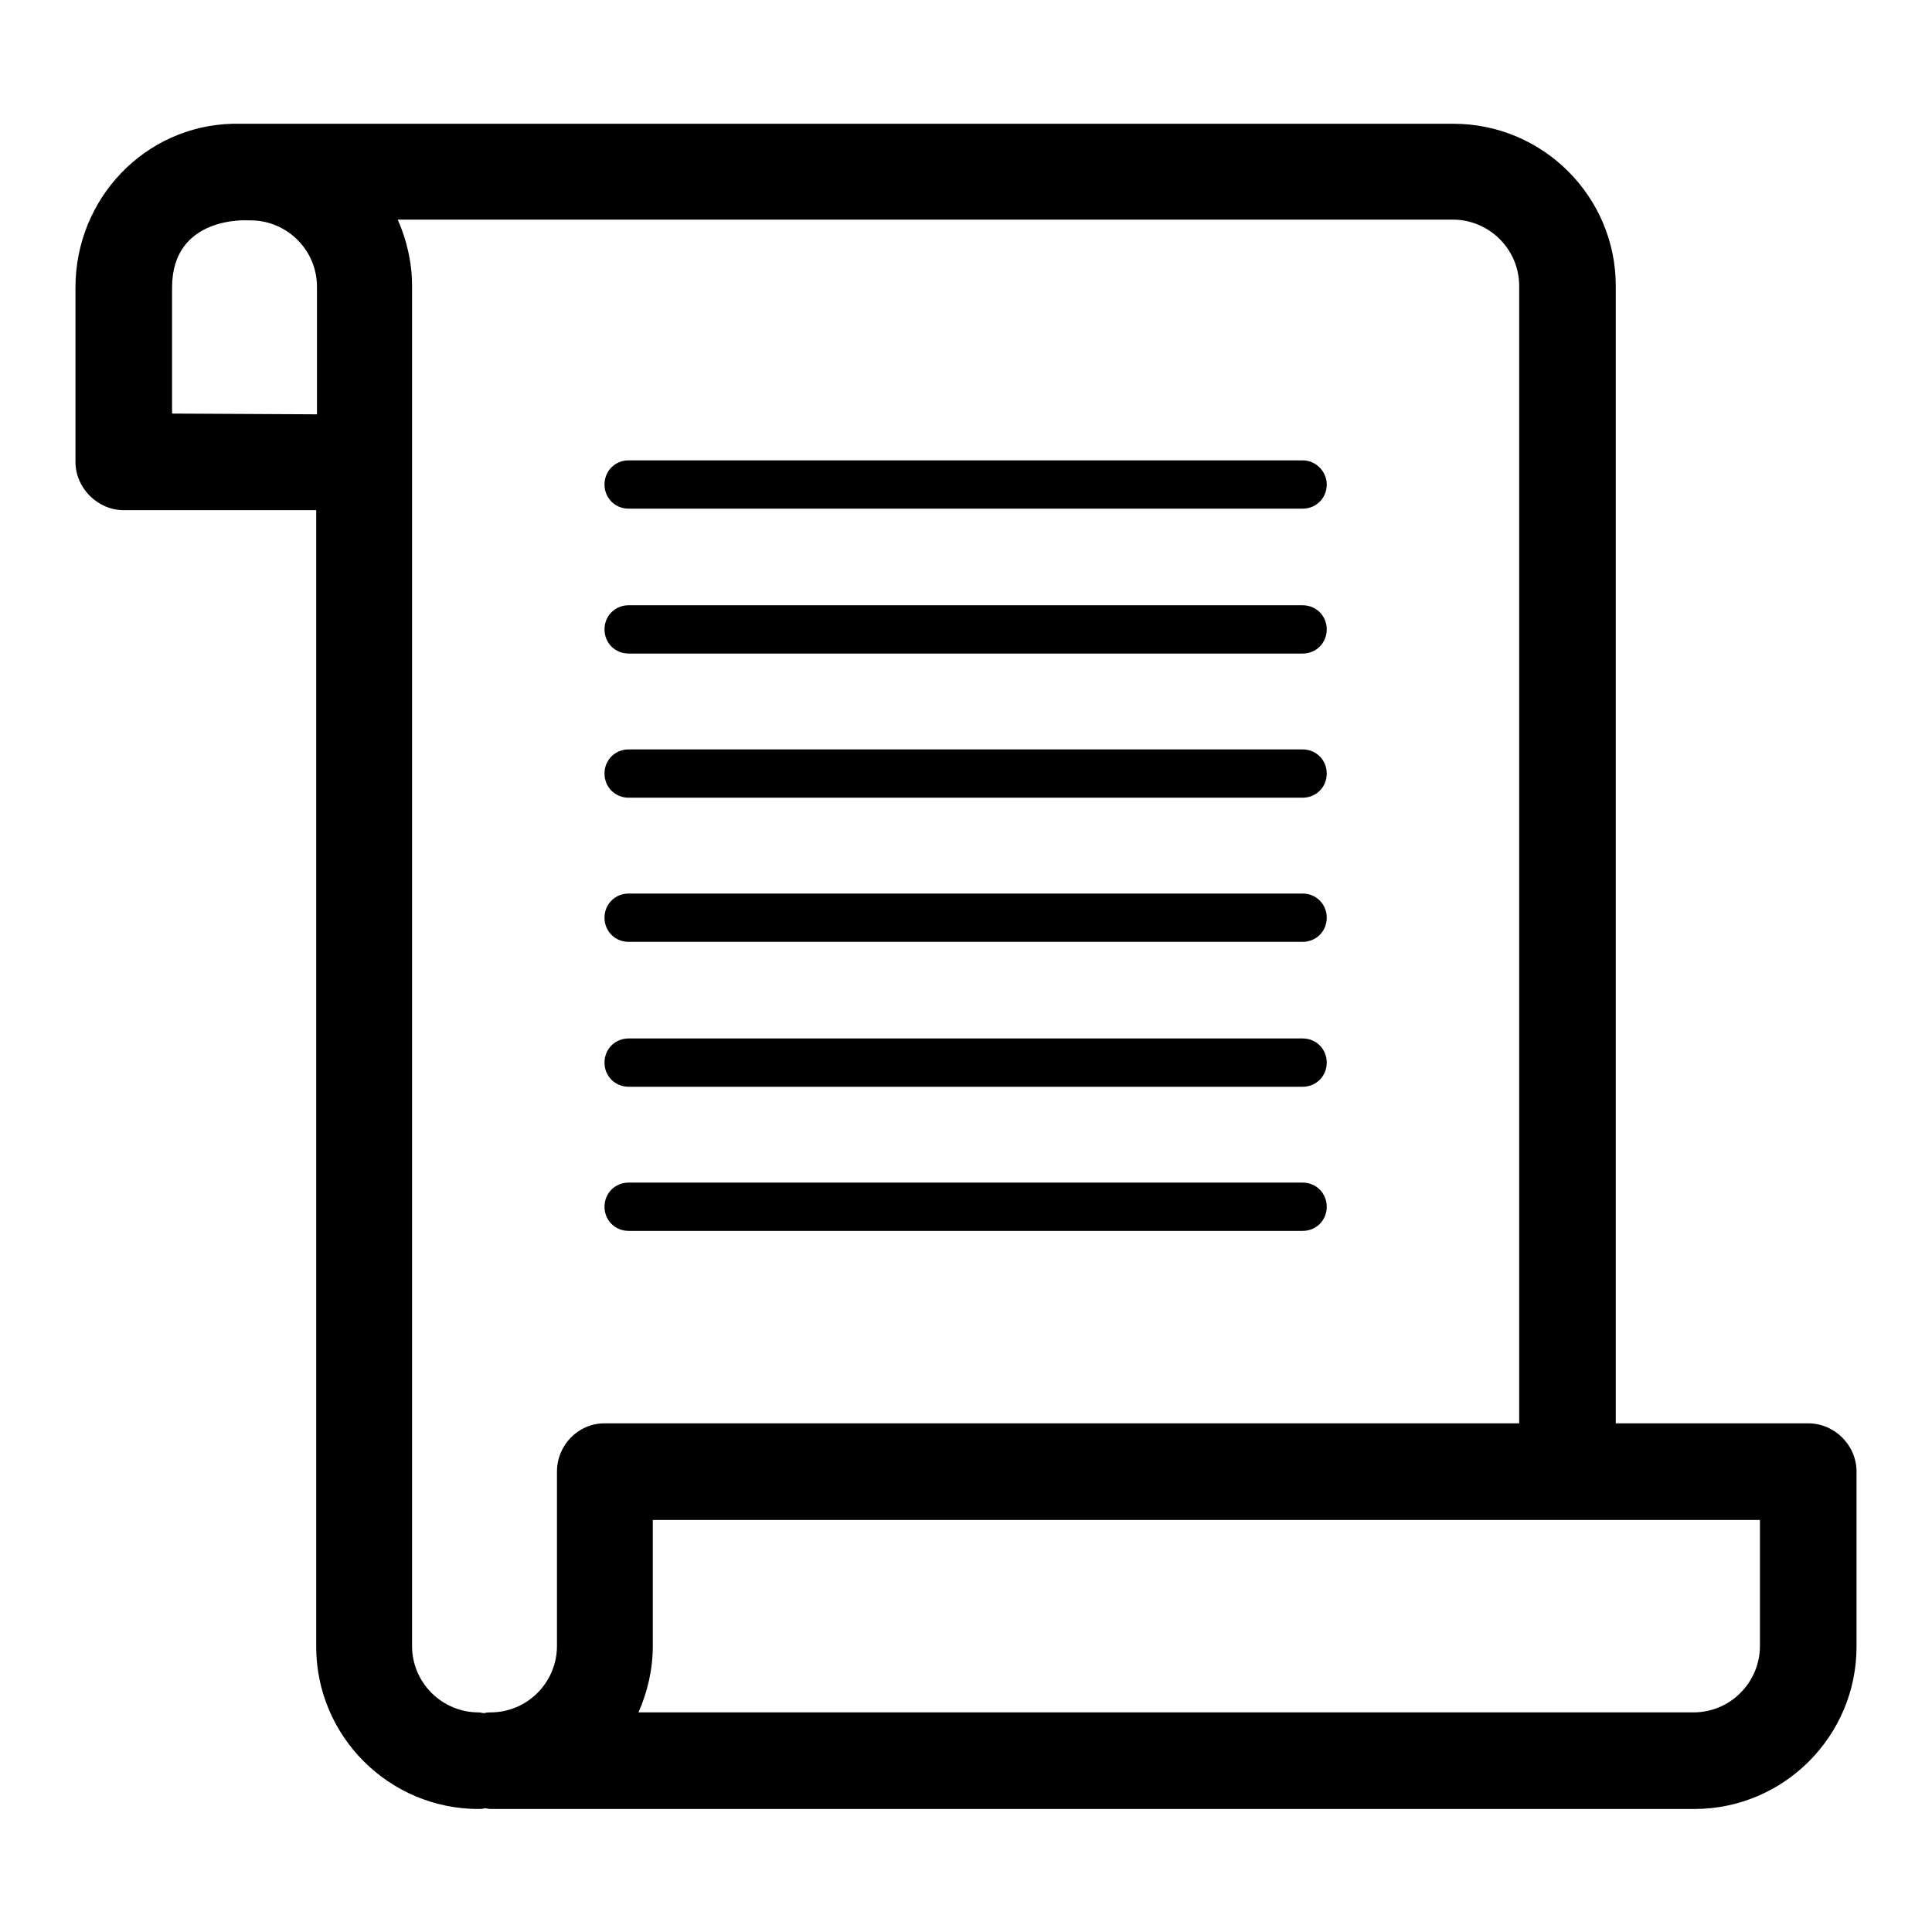
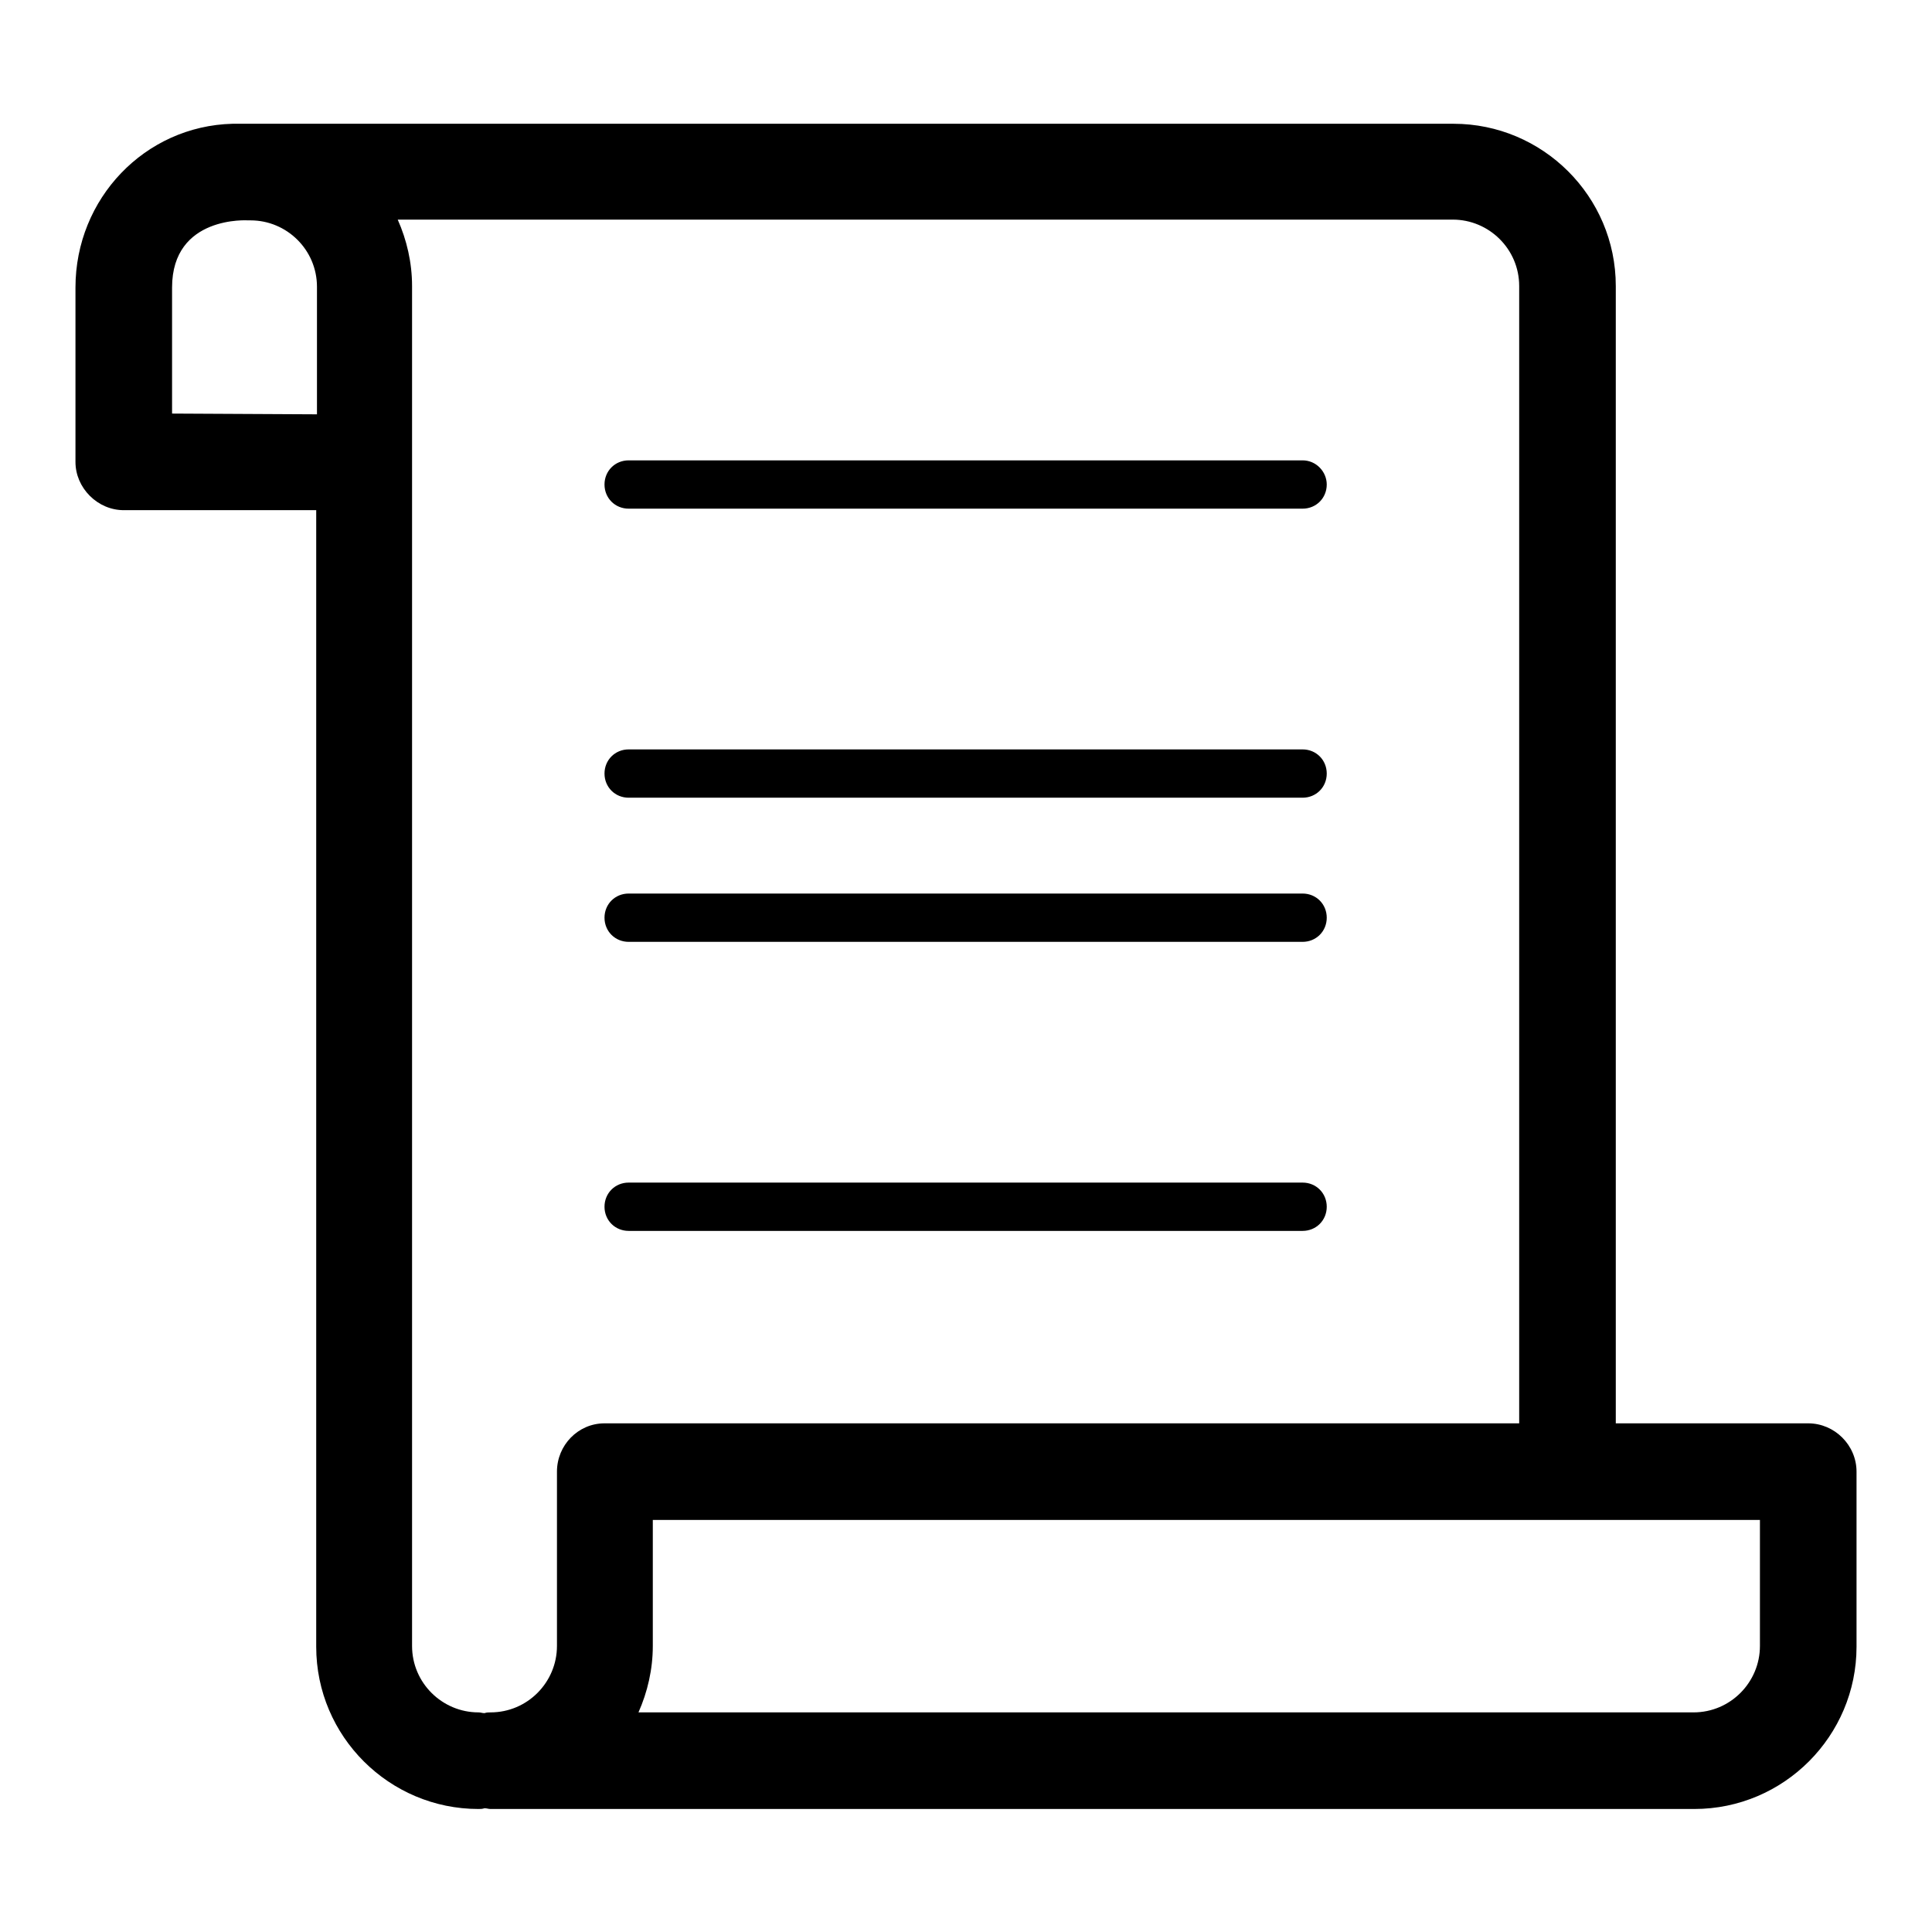
<svg xmlns="http://www.w3.org/2000/svg" version="1.1" x="0px" y="0px" viewBox="0 0 256 256" enable-background="new 0 0 256 256" xml:space="preserve">
  <g>
    <g>
      <path fill="#000000" d="M172.6,61H83.3c-1.8,0-3.2,1.4-3.2,3.2c0,1.8,1.4,3.2,3.2,3.2h89.3c1.8,0,3.2-1.4,3.2-3.2C175.8,62.5,174.4,61,172.6,61z" />
-       <path fill="#000000" d="M172.6,80.2H83.3c-1.8,0-3.2,1.4-3.2,3.2s1.4,3.2,3.2,3.2h89.3c1.8,0,3.2-1.4,3.2-3.2C175.8,81.6,174.4,80.2,172.6,80.2z" />
      <path fill="#000000" d="M172.6,99.3H83.3c-1.8,0-3.2,1.4-3.2,3.2c0,1.8,1.4,3.2,3.2,3.2h89.3c1.8,0,3.2-1.4,3.2-3.2C175.8,100.7,174.4,99.3,172.6,99.3z" />
      <path fill="#000000" d="M172.6,118.4H83.3c-1.8,0-3.2,1.4-3.2,3.2s1.4,3.2,3.2,3.2h89.3c1.8,0,3.2-1.4,3.2-3.2C175.8,119.8,174.4,118.4,172.6,118.4z" />
-       <path fill="#000000" d="M172.6,137.6H83.3c-1.8,0-3.2,1.4-3.2,3.2s1.4,3.2,3.2,3.2h89.3c1.8,0,3.2-1.4,3.2-3.2C175.8,139,174.4,137.6,172.6,137.6z" />
      <path fill="#000000" d="M172.6,156.7H83.3c-1.8,0-3.2,1.4-3.2,3.2c0,1.8,1.4,3.2,3.2,3.2h89.3c1.8,0,3.2-1.4,3.2-3.2C175.8,158.1,174.4,156.7,172.6,156.7z" />
      <path fill="#000000" d="M239.6,188.6h-25.5V37.9c0-11.9-9.7-21.5-21.5-21.5H51.4H33.1h-0.8c-0.3,0-1.5,0-1.5,0C19.2,16.7,10,26.3,10,38.1v23.1c0,1.7,0.7,3.3,1.9,4.5c1.2,1.2,2.8,1.9,4.5,1.9l0,0l25.5,0v150.6c0,11.9,9.7,21.5,21.5,21.5c0.3,0,0.5,0,0.8-0.1c0.3,0,0.5,0.1,0.8,0.1h159.5c11.9,0,21.5-9.7,21.5-21.5V195C246,191.5,243.1,188.6,239.6,188.6z M22.8,54.8V38.1c0-9.6,10.1-8.9,10.1-8.9h0.3c4.8,0,8.8,3.9,8.8,8.8v16.9L22.8,54.8z M73.8,195v23.1c0,4.8-3.9,8.8-8.8,8.8c-0.3,0-0.5,0-0.8,0.1c-0.3,0-0.5-0.1-0.8-0.1c-4.8,0-8.8-3.9-8.8-8.8V37.9c0-3.1-0.7-6.1-1.9-8.8h139.8c4.8,0,8.8,3.9,8.8,8.8v150.7H80.1C76.6,188.6,73.8,191.5,73.8,195z M233.2,218.1c0,4.8-3.9,8.8-8.8,8.8H84.6c1.2-2.7,1.9-5.7,1.9-8.8v-16.7h146.7V218.1z" />
    </g>
  </g>
</svg>